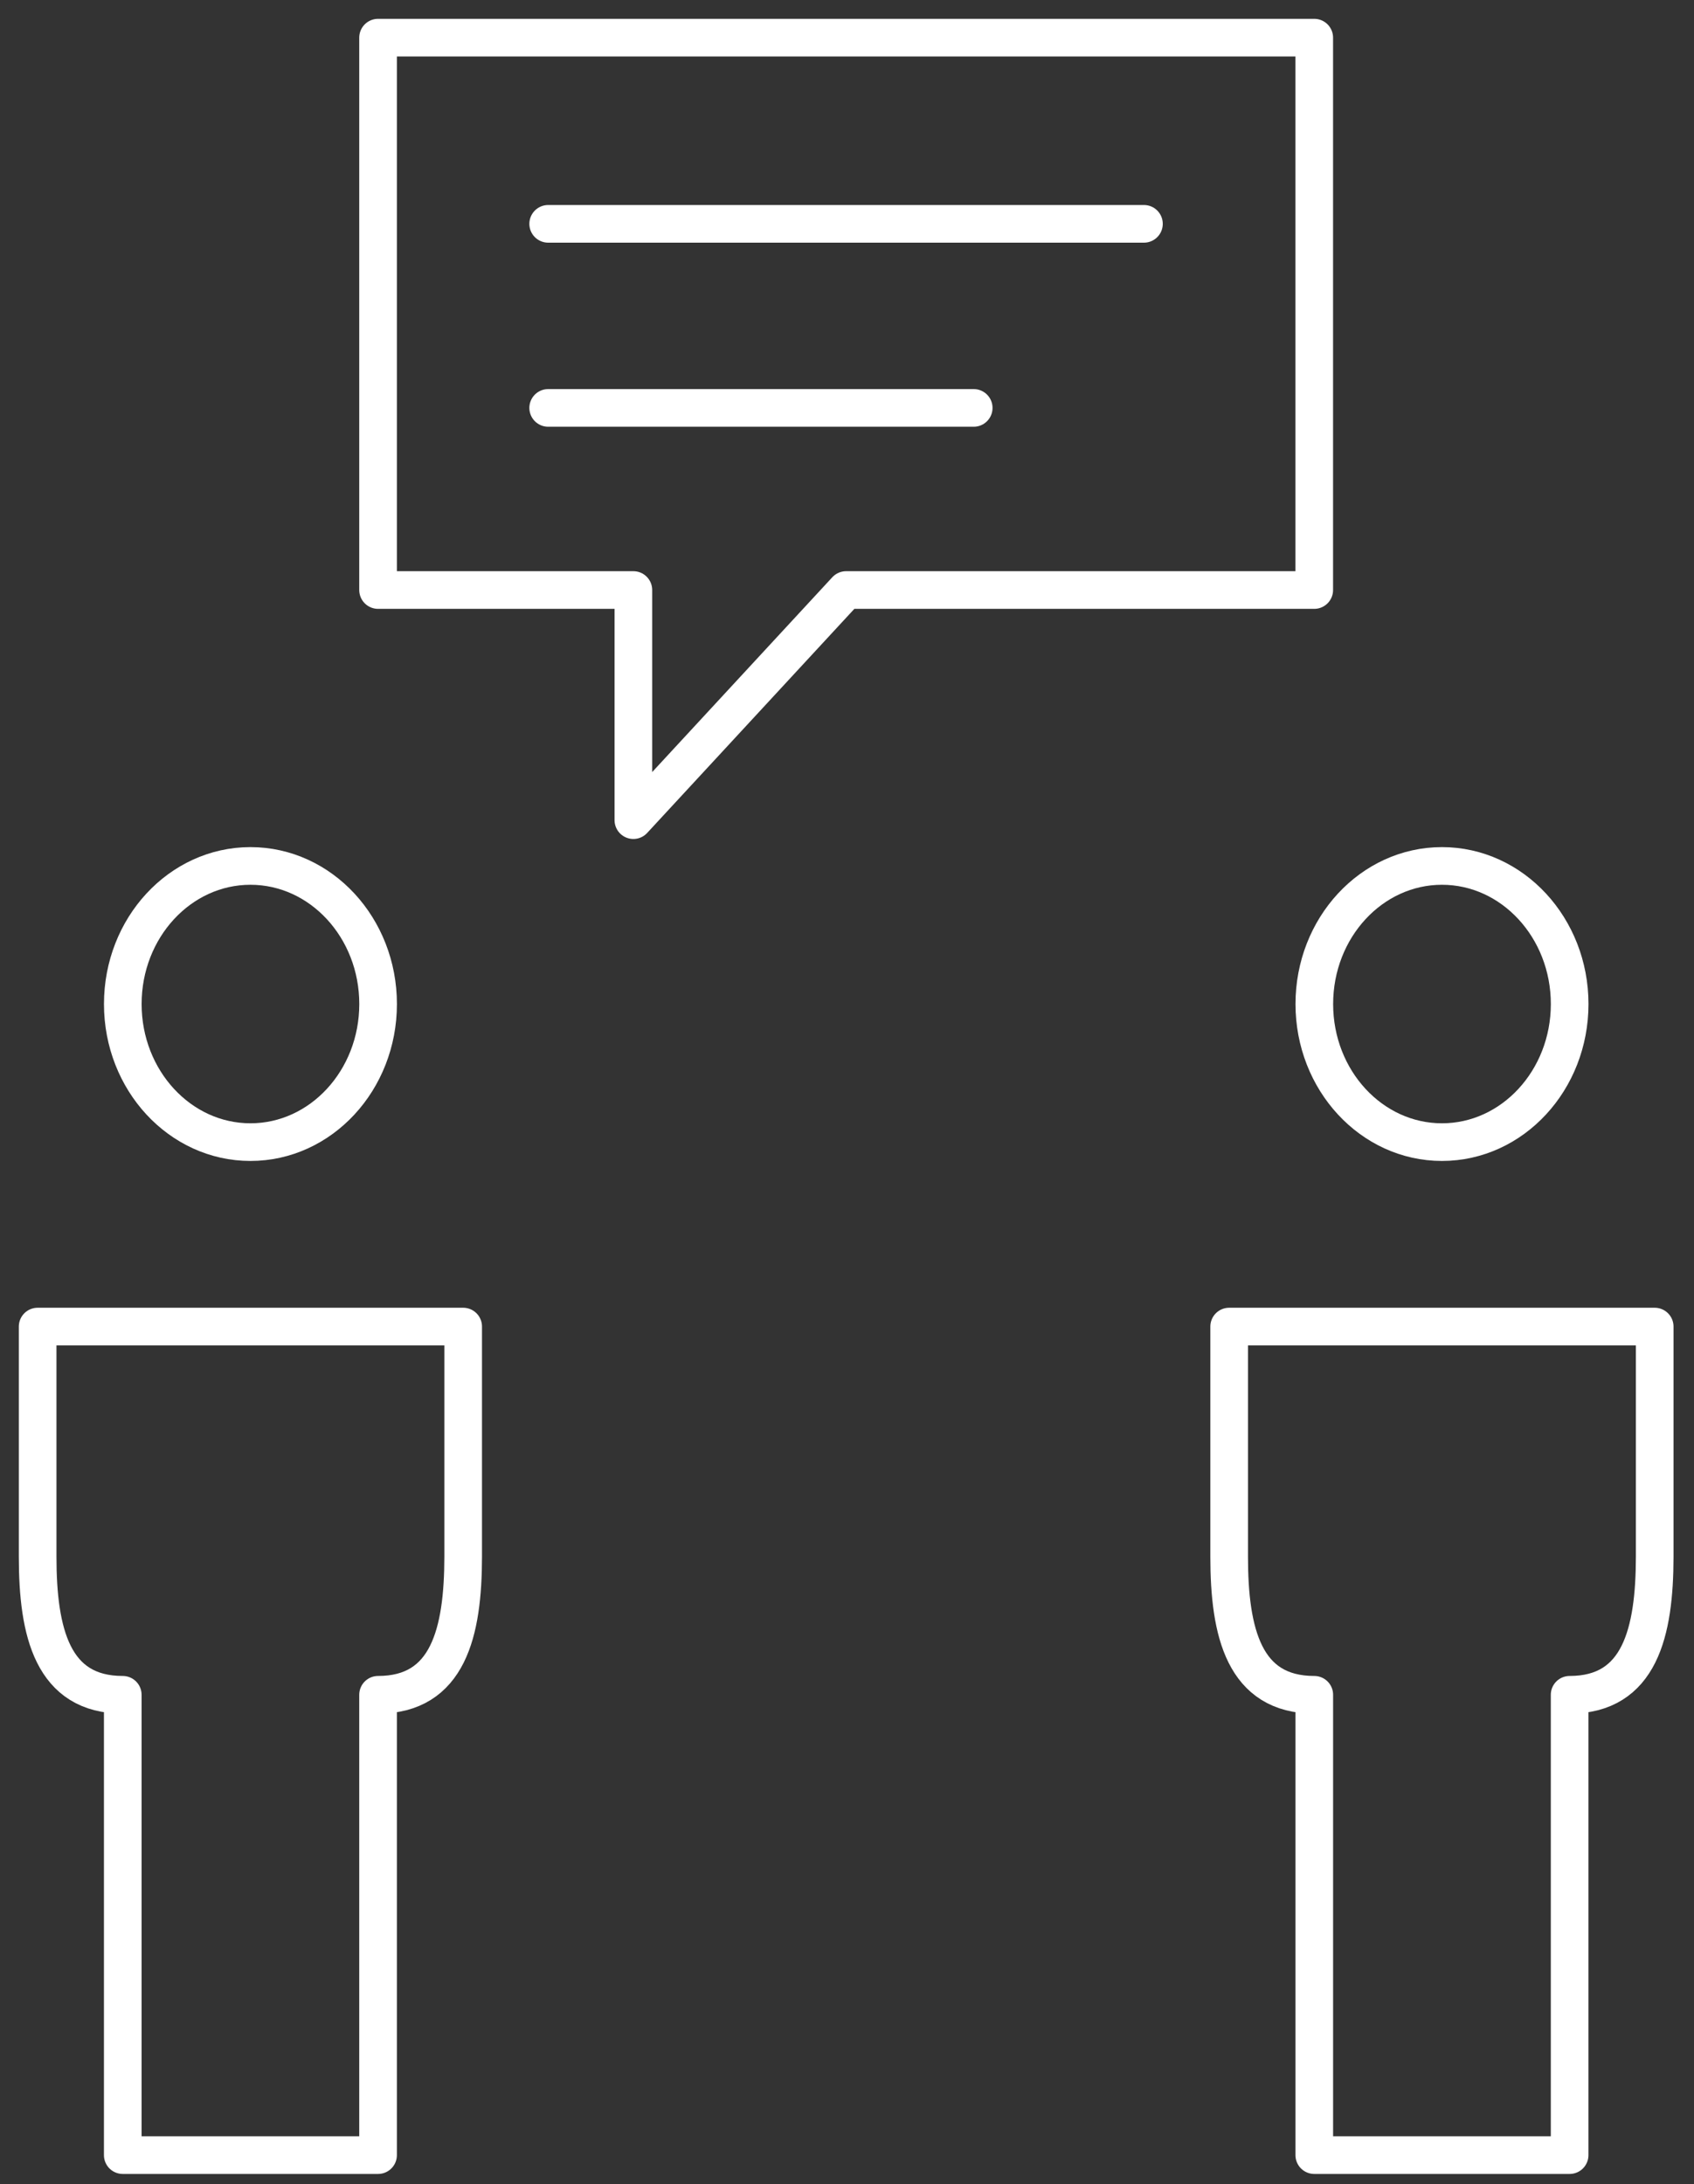
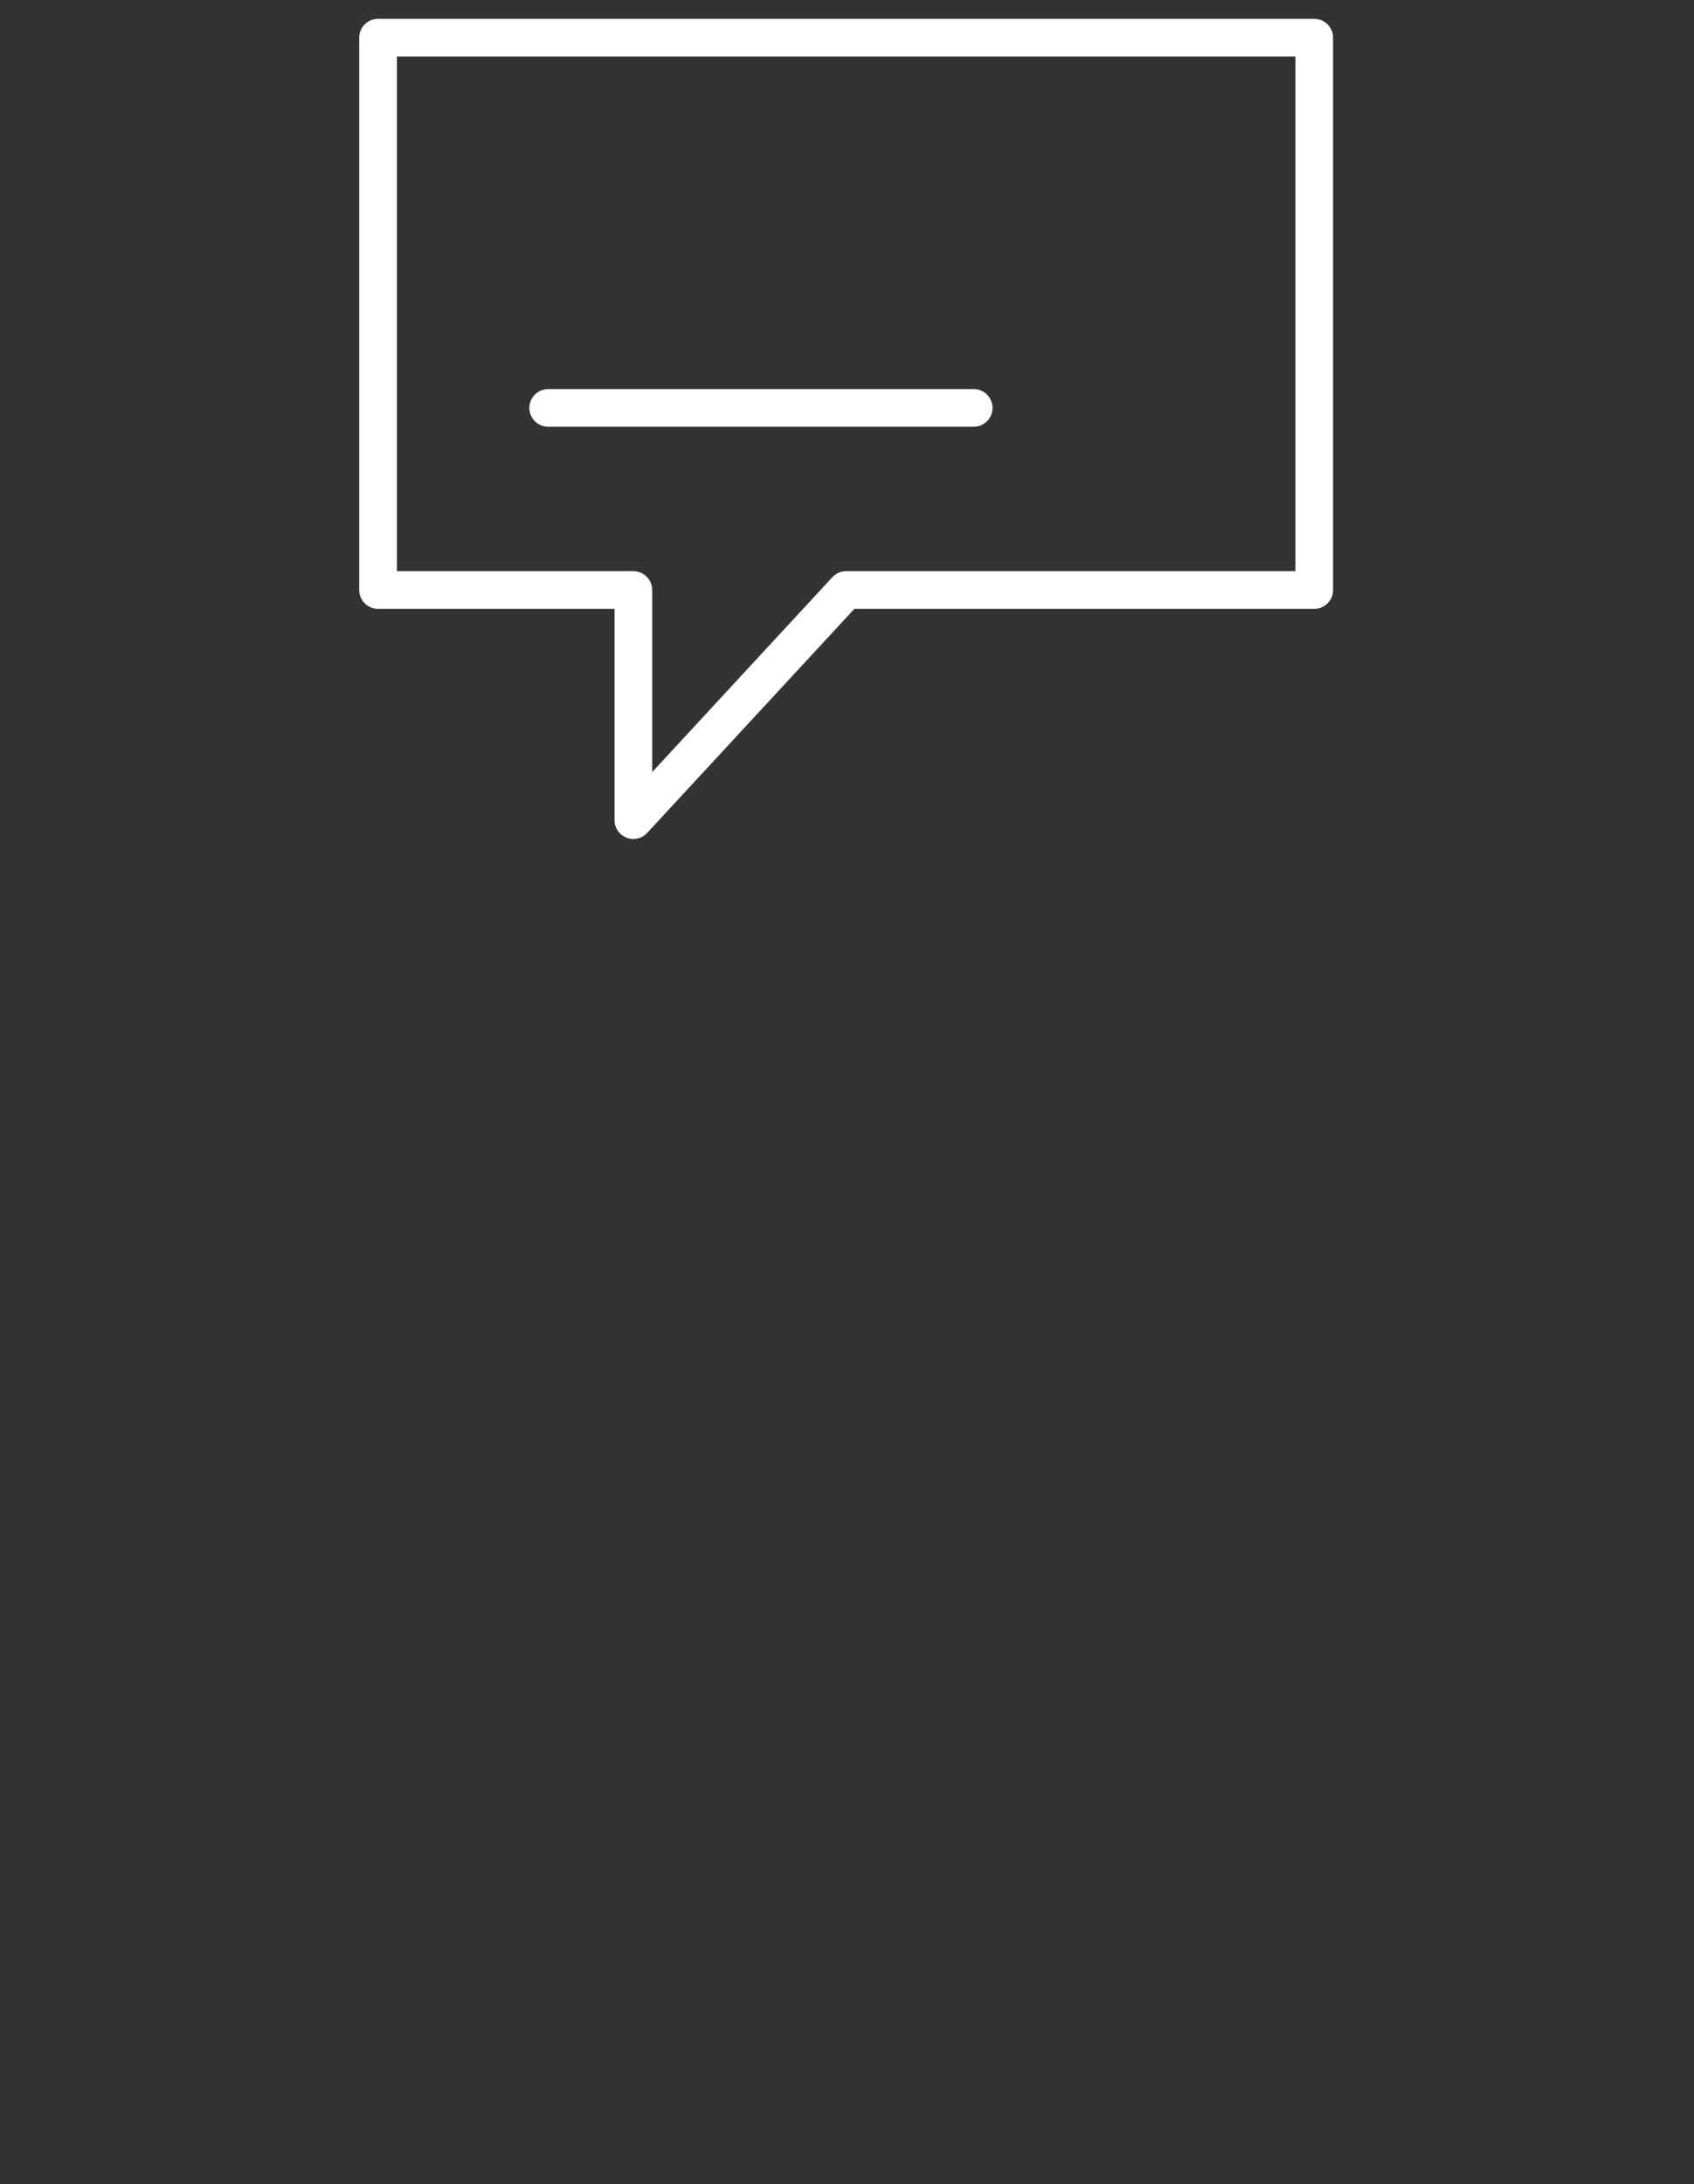
<svg xmlns="http://www.w3.org/2000/svg" width="45" height="58" viewBox="0 0 45 58" fill="none">
  <rect x="0" y="0" width="45" height="58" fill="#333333" stroke="none" />
-   <path fill-rule="evenodd" clip-rule="evenodd" d="M1 35.227V41.339C1 43.353 1.396 45.005 3.261 45.005V57.229H10.043V45.005C11.906 45.005 12.302 43.35 12.304 41.339V35.227H1V35.227Z" stroke="white" stroke-linejoin="round" />
-   <path fill-rule="evenodd" clip-rule="evenodd" d="M10.044 26.662C10.044 28.686 8.525 30.329 6.653 30.329C4.781 30.329 3.262 28.686 3.262 26.662C3.262 24.638 4.781 22.995 6.653 22.995C8.525 22.995 10.044 24.638 10.044 26.662V26.662Z" stroke="white" stroke-linejoin="round" />
-   <path fill-rule="evenodd" clip-rule="evenodd" d="M32.652 35.227V41.339C32.652 43.353 33.048 45.005 34.913 45.005V57.229H41.696V45.005C43.559 45.005 43.954 43.35 43.956 41.339V35.227H32.652V35.227Z" stroke="white" stroke-linejoin="round" />
-   <path fill-rule="evenodd" clip-rule="evenodd" d="M41.697 26.662C41.697 28.686 40.177 30.329 38.305 30.329C36.433 30.329 34.914 28.686 34.914 26.662C34.914 24.638 36.433 22.995 38.305 22.995C40.177 22.995 41.697 24.638 41.697 26.662V26.662Z" stroke="white" stroke-linejoin="round" />
  <path fill-rule="evenodd" clip-rule="evenodd" d="M10.043 15.668H16.825V21.779L22.477 15.668H34.912V1H10.043V15.668V15.668Z" stroke="white" stroke-linejoin="round" />
  <path d="M14.562 10.832H25.866" stroke="white" stroke-linecap="round" stroke-linejoin="round" />
-   <path d="M14.562 5.944H30.388" stroke="white" stroke-linecap="round" stroke-linejoin="round" />
</svg>